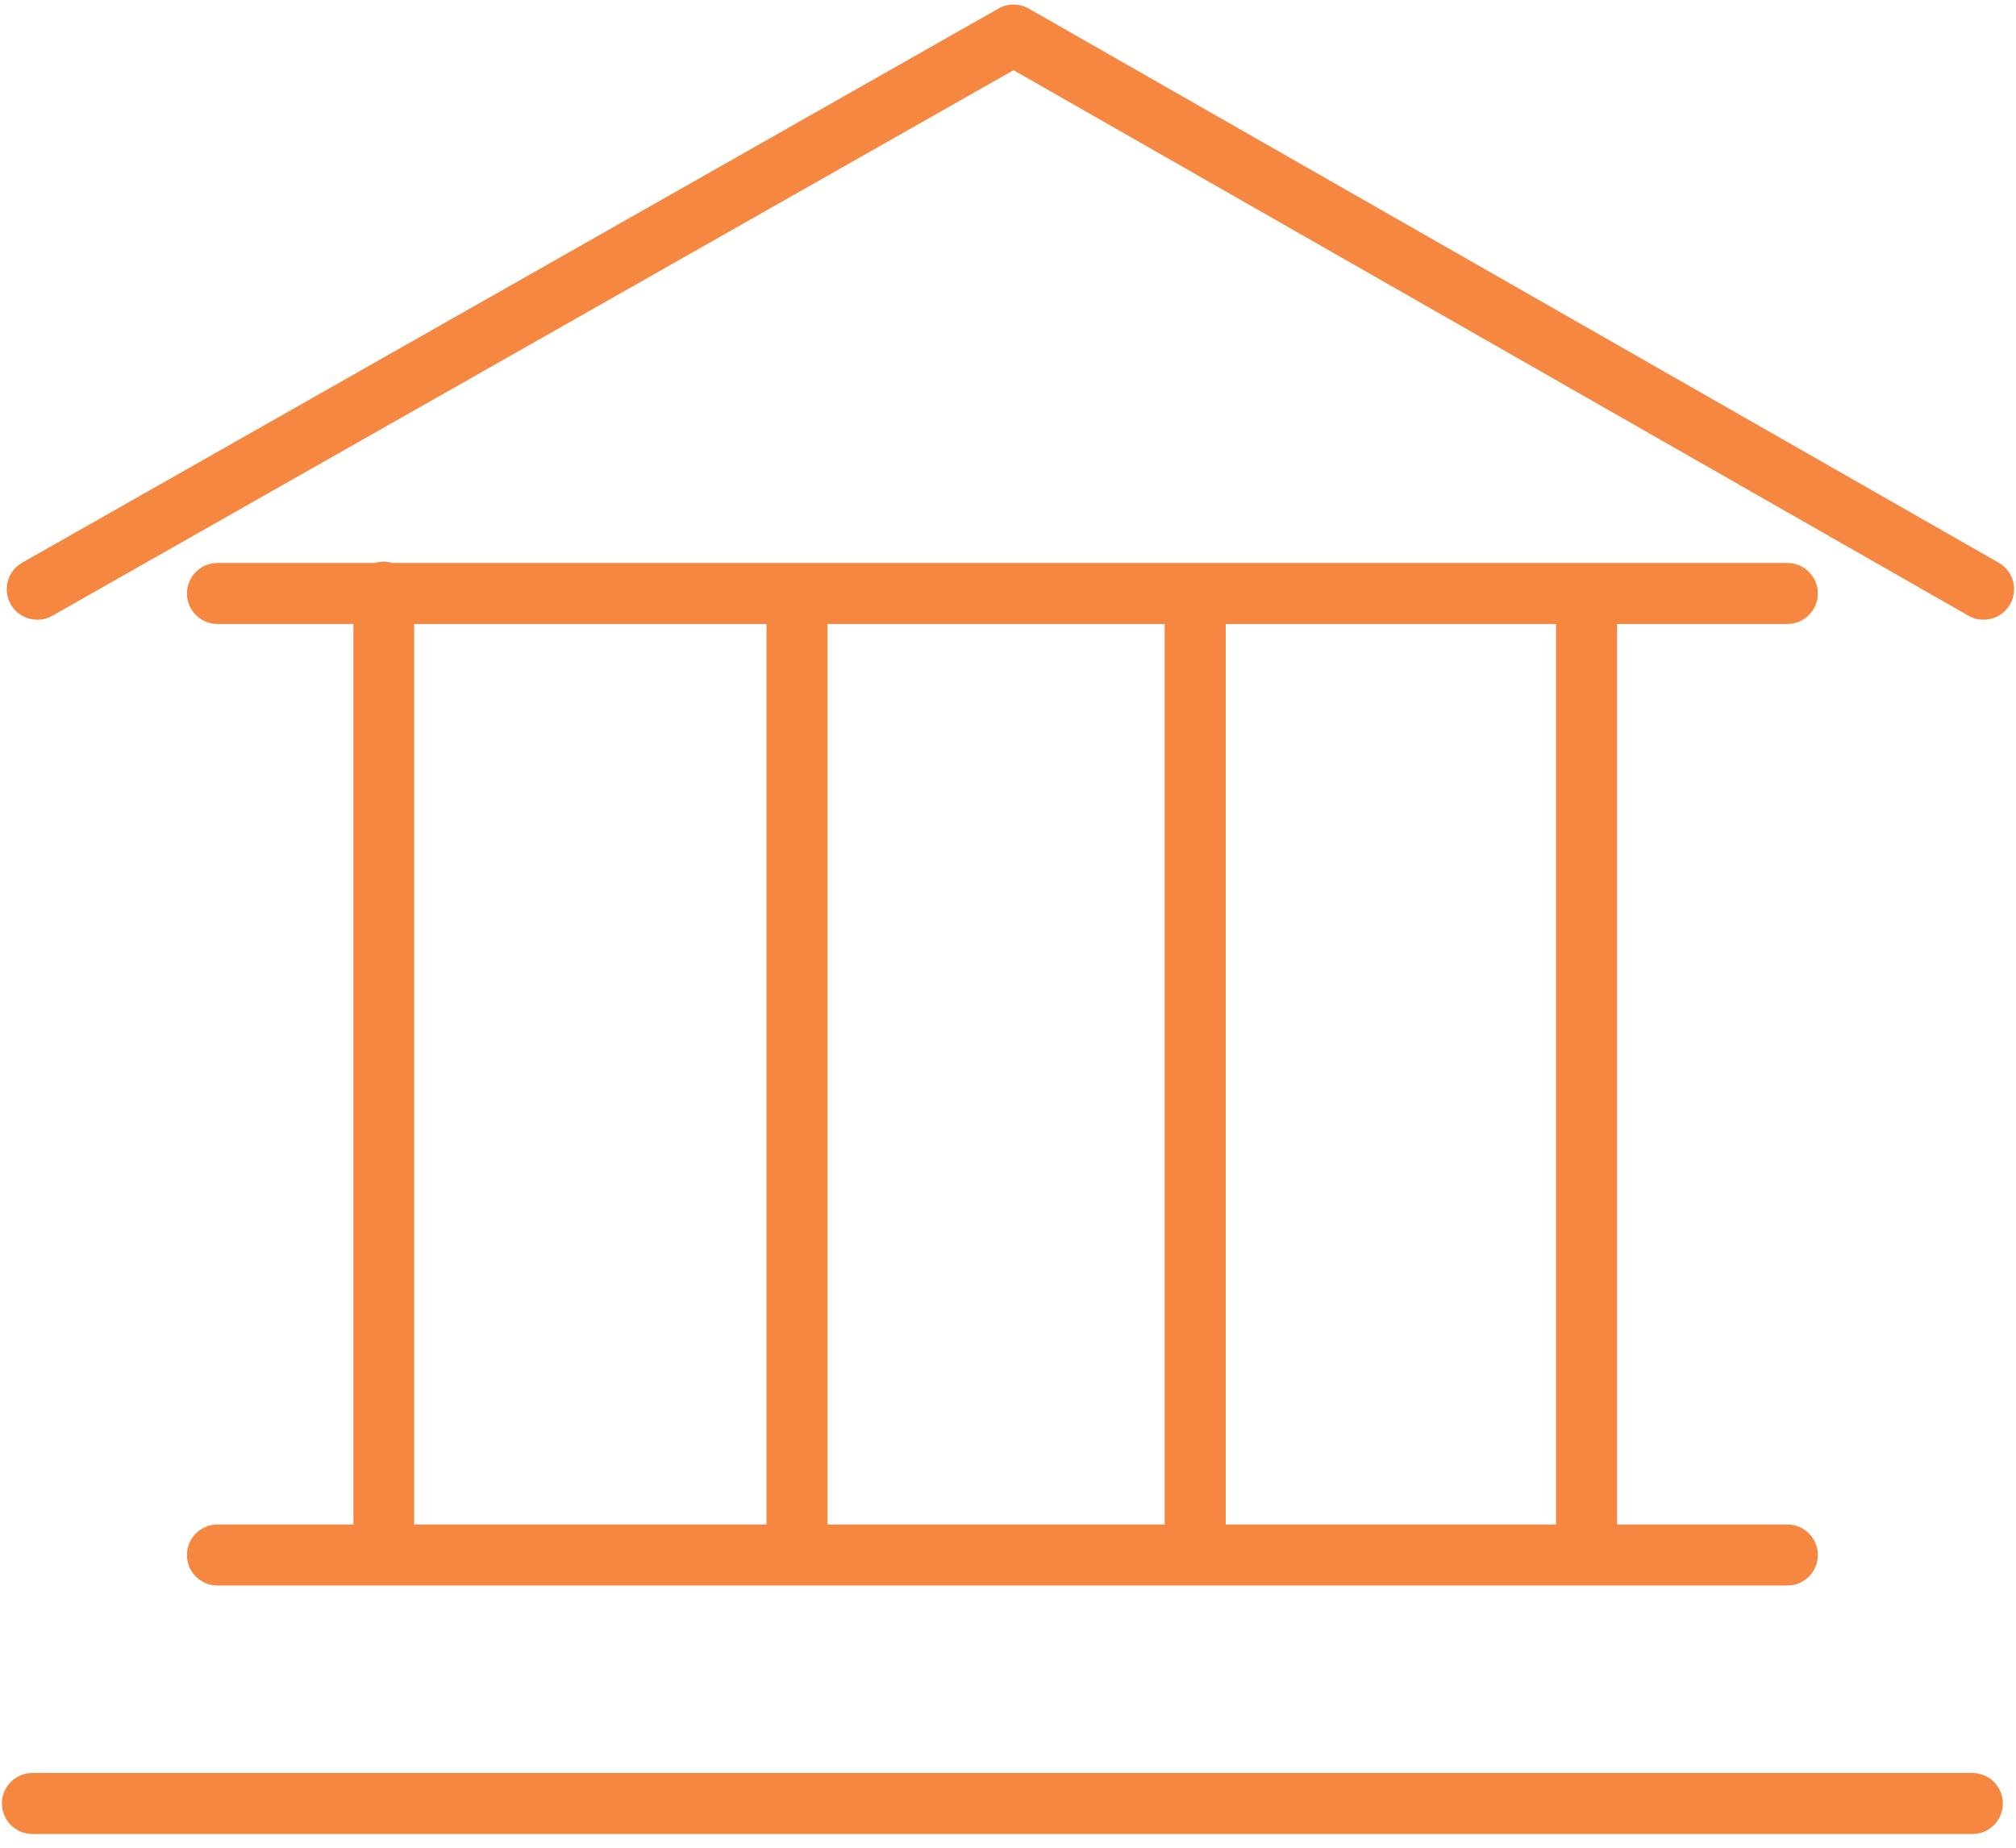
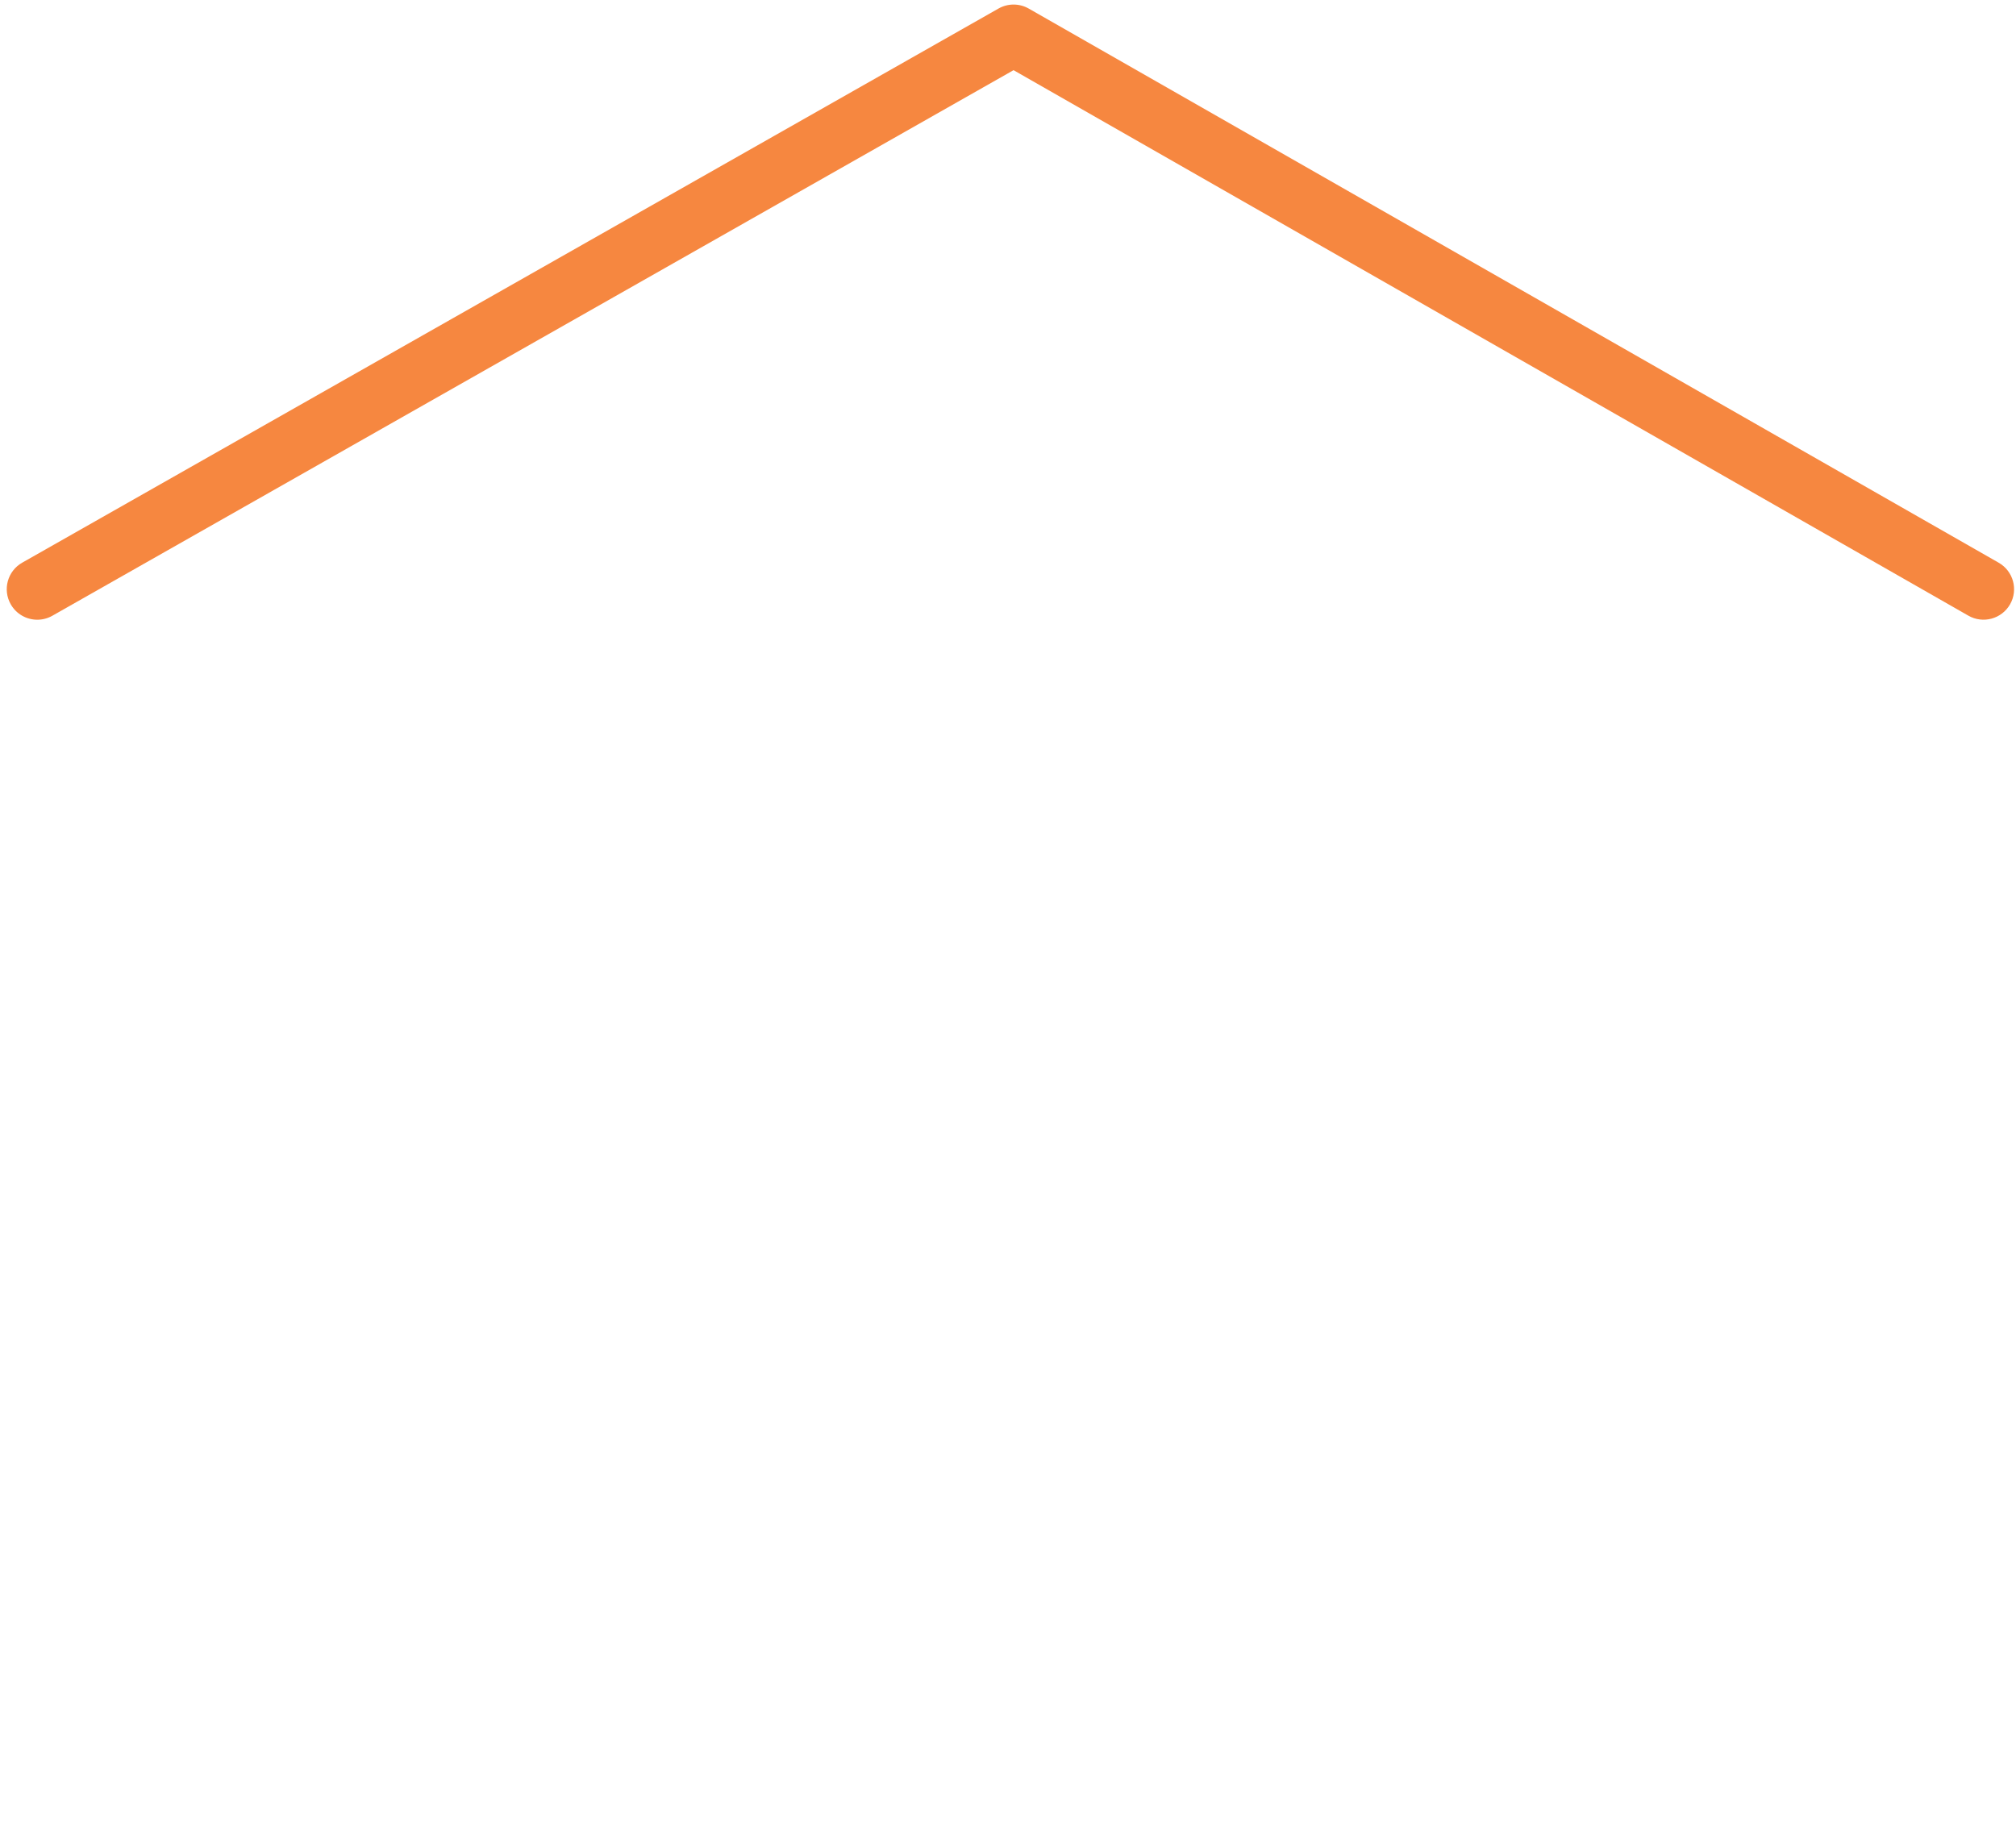
<svg xmlns="http://www.w3.org/2000/svg" width="96" height="88" viewBox="0 0 96 88" fill="none">
-   <path d="M10.356 72.606C9.553 72.606 8.903 73.256 8.903 74.059C8.903 74.862 9.553 75.512 10.356 75.512H85.111C85.914 75.512 86.564 74.862 86.564 74.059C86.564 73.256 85.914 72.606 85.111 72.606H77.002V29.718H85.111C85.914 29.718 86.564 29.068 86.564 28.265C86.564 27.462 85.914 26.812 85.111 26.812H18.681C18.551 26.774 18.417 26.747 18.275 26.747C18.133 26.747 17.998 26.774 17.869 26.812H10.356C9.553 26.812 8.903 27.462 8.903 28.265C8.903 29.068 9.553 29.718 10.356 29.718H16.828V72.606H10.356ZM39.406 72.606V29.718H55.462V72.606H39.406ZM74.096 72.606H58.368V29.718H74.096V72.606ZM19.722 29.718H36.5V72.606H19.722V29.718Z" fill="#F68740" />
-   <path d="M93.922 84.44H1.545C0.742 84.44 0.092 85.09 0.092 85.893C0.092 86.696 0.742 87.346 1.545 87.346H93.922C94.725 87.346 95.375 86.696 95.375 85.893C95.375 85.09 94.725 84.44 93.922 84.44Z" fill="#F68740" />
  <path d="M95.176 26.8L48.987 0.408C48.542 0.154 47.994 0.153 47.549 0.406L1.057 26.798C0.359 27.194 0.115 28.081 0.511 28.779C0.779 29.251 1.27 29.515 1.776 29.515C2.019 29.515 2.265 29.454 2.492 29.326L48.264 3.342L93.735 29.323C94.429 29.719 95.317 29.48 95.717 28.782C96.115 28.086 95.873 27.199 95.176 26.8Z" fill="#F68740" />
</svg>